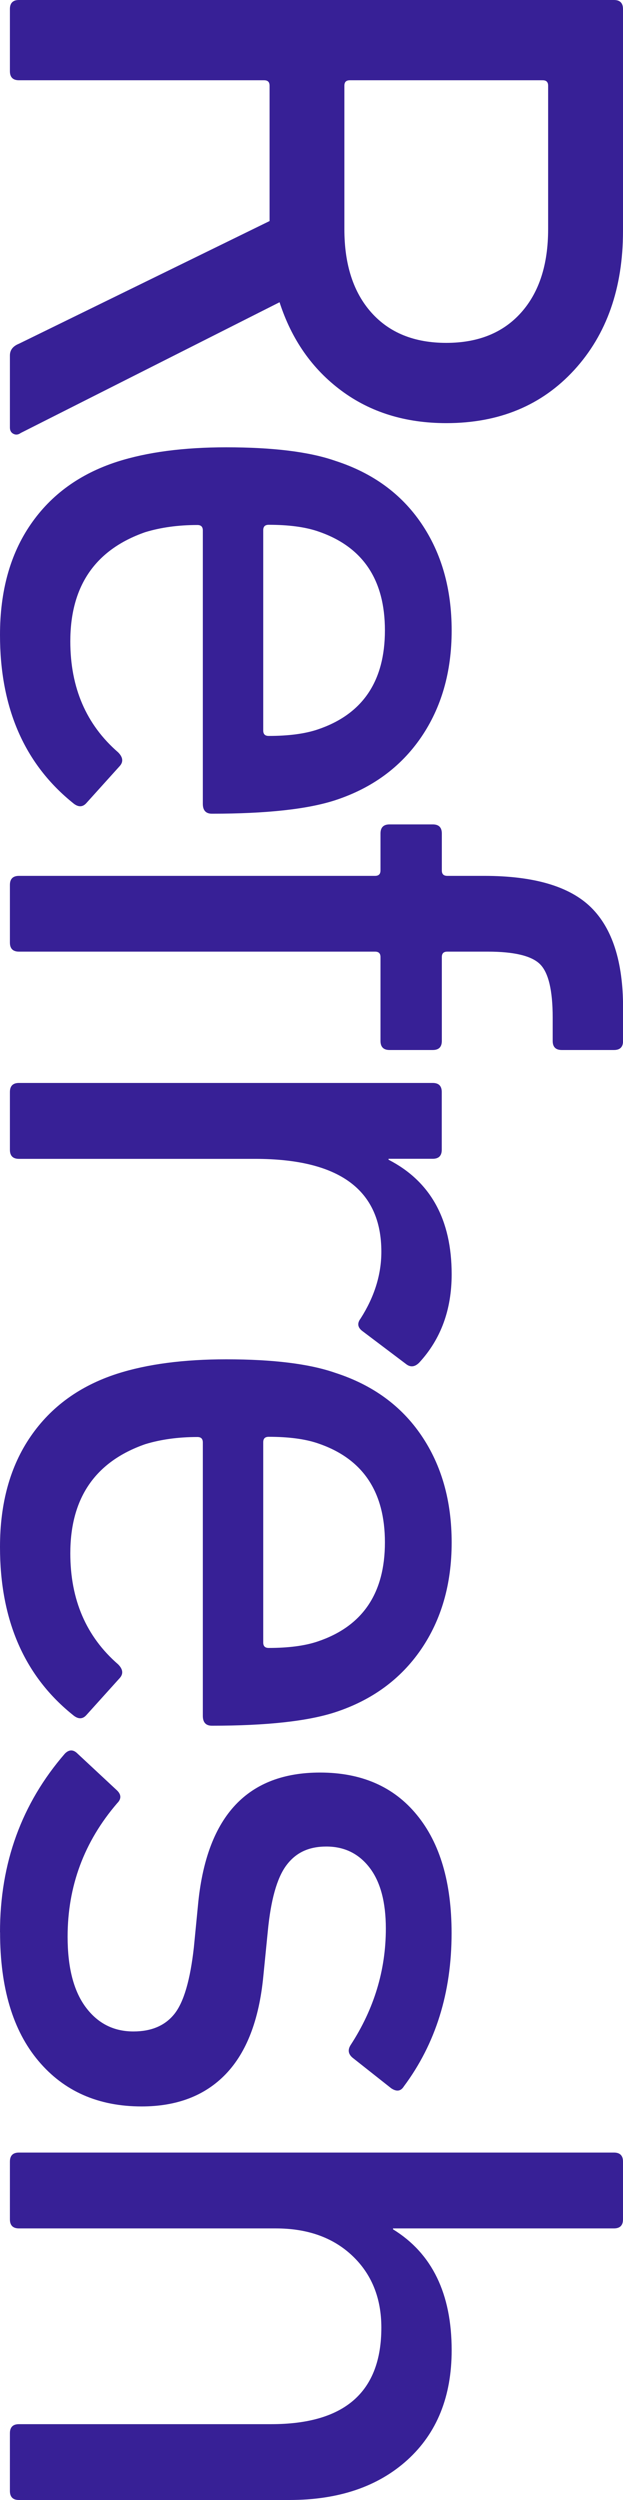
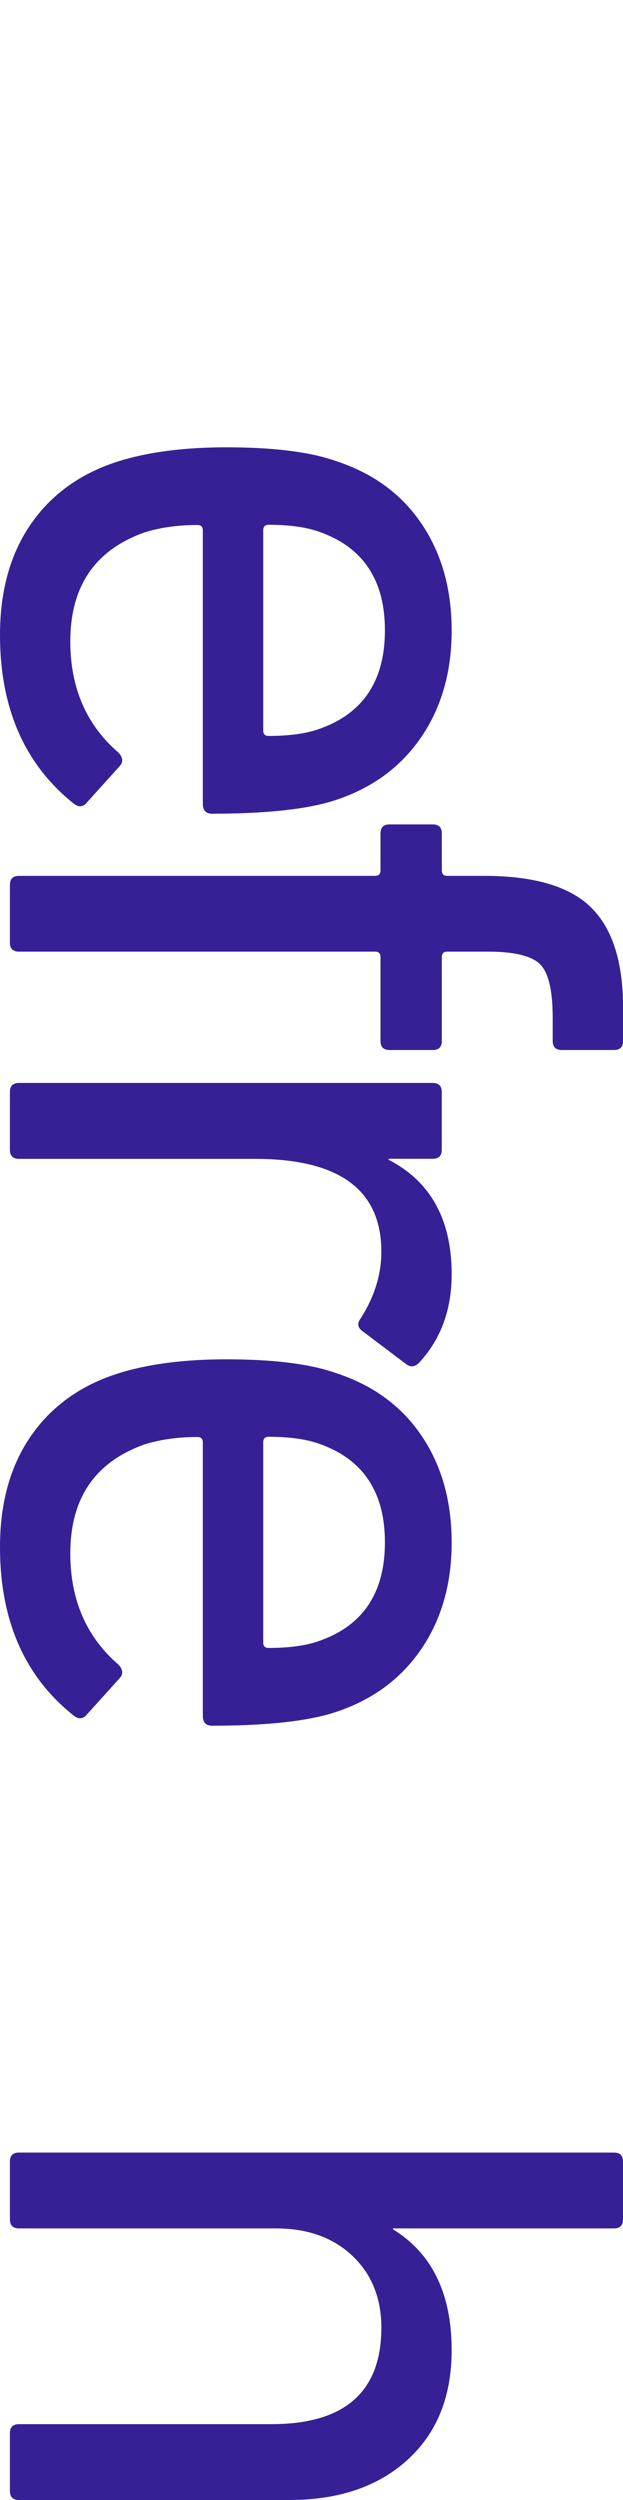
<svg xmlns="http://www.w3.org/2000/svg" id="uuid-bf227828-cd67-4166-84e1-9562dbc8bb0a" data-name="レイヤー 2" width="87.45" height="350.71" viewBox="0 0 87.45 350.71">
  <defs>
    <style>
      .uuid-dfeb5726-bdea-4d4d-8f60-5290f59c52aa {
        fill: #372096;
      }
    </style>
  </defs>
  <g id="uuid-e49c5fe9-05e4-4eae-9fc6-e0e9a611b581" data-name="レイヤー 1">
    <g>
-       <path class="uuid-dfeb5726-bdea-4d4d-8f60-5290f59c52aa" d="M1.39,59.99v-10.12c0-.76,.42-1.31,1.27-1.65L37.84,31.01V12.02c0-.51-.25-.76-.76-.76H2.66c-.84,0-1.27-.42-1.27-1.27V1.27c0-.84,.42-1.27,1.27-1.27H86.18c.84,0,1.27,.42,1.27,1.27v31.13c0,8.01-2.28,14.51-6.83,19.49-4.56,4.98-10.55,7.47-17.97,7.47-5.74,0-10.65-1.52-14.74-4.56-4.09-3.04-6.98-7.17-8.67-12.4L2.91,60.74c-.34,.25-.68,.29-1.01,.13-.34-.17-.51-.46-.51-.89Zm46.95-27.84c0,4.98,1.27,8.88,3.8,11.71,2.53,2.83,6.03,4.24,10.5,4.24s7.97-1.41,10.5-4.24c2.53-2.83,3.8-6.73,3.8-11.71V12.02c0-.51-.25-.76-.76-.76h-27.08c-.51,0-.76,.25-.76,.76v20.12Z" />
      <path class="uuid-dfeb5726-bdea-4d4d-8f60-5290f59c52aa" d="M0,89.07c0-6.16,1.43-11.33,4.3-15.5,2.87-4.18,6.92-7.11,12.15-8.8,4.22-1.35,9.32-2.02,15.31-2.02,6.58,0,11.68,.63,15.31,1.9,5.23,1.69,9.26,4.62,12.09,8.8,2.83,4.18,4.24,9.17,4.24,15s-1.44,10.82-4.3,15c-2.87,4.18-6.88,7.11-12.02,8.8-3.88,1.27-9.66,1.9-17.34,1.9-.84,0-1.27-.46-1.27-1.39v-38.35c0-.51-.25-.76-.76-.76-2.7,0-5.15,.34-7.34,1.01-7,2.45-10.5,7.55-10.5,15.31,0,6.5,2.23,11.68,6.71,15.57,.67,.67,.76,1.31,.25,1.9l-4.68,5.19c-.51,.59-1.1,.63-1.77,.13C3.46,107.25,0,99.36,0,89.07Zm36.95-14.68v28.09c0,.51,.25,.76,.76,.76,2.78,0,5.06-.3,6.83-.89,6.33-2.11,9.49-6.75,9.49-13.92s-3.16-11.81-9.49-13.92c-1.77-.59-4.05-.89-6.83-.89-.51,0-.76,.25-.76,.76Z" />
      <path class="uuid-dfeb5726-bdea-4d4d-8f60-5290f59c52aa" d="M1.39,132.24v-8.1c0-.84,.42-1.27,1.27-1.27H52.65c.51,0,.76-.25,.76-.76v-5.19c0-.84,.42-1.27,1.27-1.27h6.07c.84,0,1.27,.42,1.27,1.27v5.19c0,.51,.25,.76,.76,.76h5.19c7,0,12,1.48,15,4.43,2.99,2.95,4.49,7.63,4.49,14.05v4.68c0,.84-.42,1.27-1.27,1.27h-7.34c-.84,0-1.27-.42-1.27-1.27v-3.29c0-3.8-.59-6.29-1.77-7.47-1.18-1.18-3.63-1.77-7.34-1.77h-5.69c-.51,0-.76,.25-.76,.76v11.77c0,.84-.42,1.27-1.27,1.27h-6.07c-.84,0-1.27-.42-1.27-1.27v-11.77c0-.51-.25-.76-.76-.76H2.66c-.84,0-1.27-.42-1.27-1.27Z" />
      <path class="uuid-dfeb5726-bdea-4d4d-8f60-5290f59c52aa" d="M1.39,161.29v-8.1c0-.84,.42-1.27,1.27-1.27H60.74c.84,0,1.27,.42,1.27,1.27v8.1c0,.84-.42,1.27-1.27,1.27h-6.2v.13c5.9,3.04,8.86,8.39,8.86,16.07,0,4.98-1.52,9.11-4.56,12.4-.59,.59-1.18,.67-1.77,.25l-6.2-4.68c-.68-.51-.76-1.1-.25-1.77,1.94-3.04,2.91-6.16,2.91-9.36,0-8.69-5.91-13.03-17.72-13.03H2.66c-.84,0-1.27-.42-1.27-1.27Z" />
      <path class="uuid-dfeb5726-bdea-4d4d-8f60-5290f59c52aa" d="M0,217.01c0-6.16,1.43-11.33,4.3-15.5,2.87-4.18,6.92-7.11,12.15-8.8,4.22-1.35,9.32-2.02,15.31-2.02,6.58,0,11.68,.63,15.31,1.9,5.23,1.69,9.26,4.62,12.09,8.8,2.83,4.18,4.24,9.17,4.24,15s-1.44,10.82-4.3,15c-2.87,4.18-6.88,7.11-12.02,8.8-3.88,1.27-9.66,1.9-17.34,1.9-.84,0-1.27-.46-1.27-1.39v-38.35c0-.51-.25-.76-.76-.76-2.7,0-5.15,.34-7.34,1.01-7,2.45-10.5,7.55-10.5,15.31,0,6.5,2.23,11.68,6.71,15.57,.67,.67,.76,1.31,.25,1.9l-4.68,5.19c-.51,.59-1.1,.63-1.77,.13-6.92-5.48-10.38-13.37-10.38-23.67Zm36.95-14.68v28.09c0,.51,.25,.76,.76,.76,2.78,0,5.06-.3,6.83-.89,6.33-2.11,9.49-6.75,9.49-13.92s-3.16-11.81-9.49-13.92c-1.77-.59-4.05-.89-6.83-.89-.51,0-.76,.25-.76,.76Z" />
-       <path class="uuid-dfeb5726-bdea-4d4d-8f60-5290f59c52aa" d="M0,271.06c0-9.7,3.04-18.06,9.11-25.06,.59-.59,1.18-.59,1.77,0l5.57,5.19c.59,.59,.59,1.18,0,1.77-4.64,5.4-6.96,11.64-6.96,18.73,0,4.3,.84,7.59,2.53,9.87,1.69,2.28,3.92,3.42,6.71,3.42,2.53,0,4.45-.82,5.76-2.47,1.31-1.65,2.21-4.75,2.72-9.3l.63-6.45c1.27-12.07,6.96-18.1,17.08-18.1,5.82,0,10.36,1.98,13.6,5.95,3.25,3.96,4.87,9.49,4.87,16.58,0,8.35-2.24,15.52-6.71,21.51-.42,.67-1.01,.76-1.77,.25l-5.44-4.3c-.59-.51-.68-1.1-.25-1.77,3.29-5.06,4.94-10.5,4.94-16.33,0-3.71-.76-6.56-2.28-8.54-1.52-1.98-3.54-2.97-6.07-2.97s-4.32,.89-5.63,2.66c-1.31,1.77-2.17,4.85-2.59,9.24l-.63,6.33c-.59,6.07-2.34,10.63-5.25,13.67s-6.86,4.56-11.83,4.56c-6.07,0-10.91-2.13-14.49-6.39-3.59-4.26-5.38-10.27-5.38-18.03Z" />
      <path class="uuid-dfeb5726-bdea-4d4d-8f60-5290f59c52aa" d="M1.39,349.44v-8.1c0-.84,.42-1.27,1.27-1.27H38.09c10.29,0,15.44-4.51,15.44-13.54,0-4.13-1.35-7.49-4.05-10.06-2.7-2.57-6.29-3.86-10.76-3.86H2.66c-.84,0-1.27-.42-1.27-1.27v-8.1c0-.84,.42-1.27,1.27-1.27H86.18c.84,0,1.27,.42,1.27,1.27v8.1c0,.84-.42,1.27-1.27,1.27h-31.01v.13c5.48,3.37,8.23,9.03,8.23,16.96,0,6.5-2.07,11.62-6.2,15.38-4.13,3.75-9.66,5.63-16.58,5.63H2.66c-.84,0-1.27-.42-1.27-1.27Z" />
    </g>
  </g>
</svg>